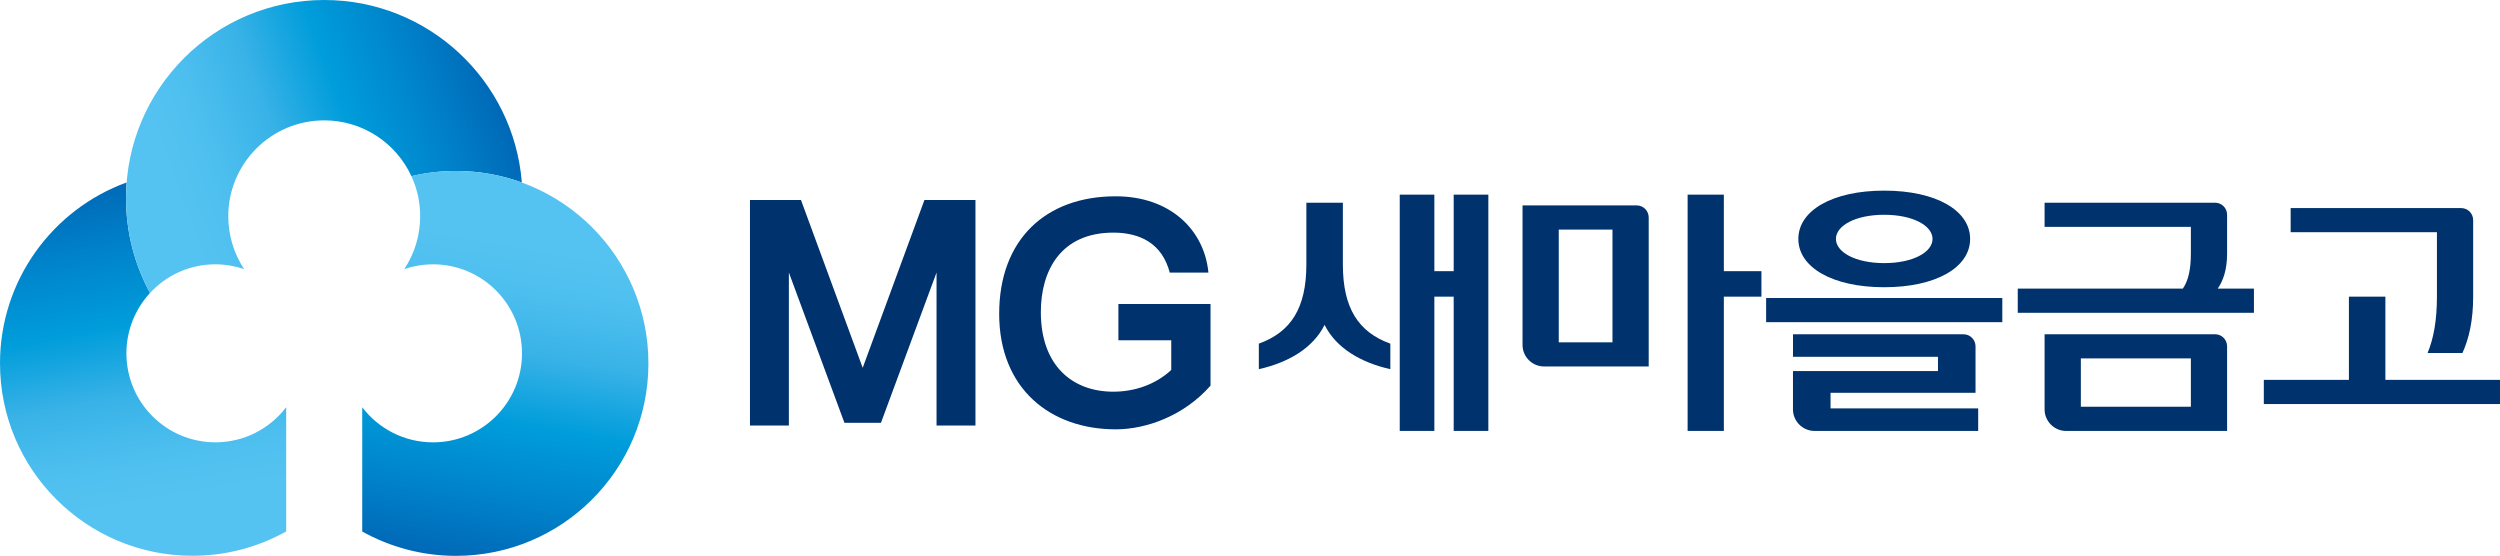
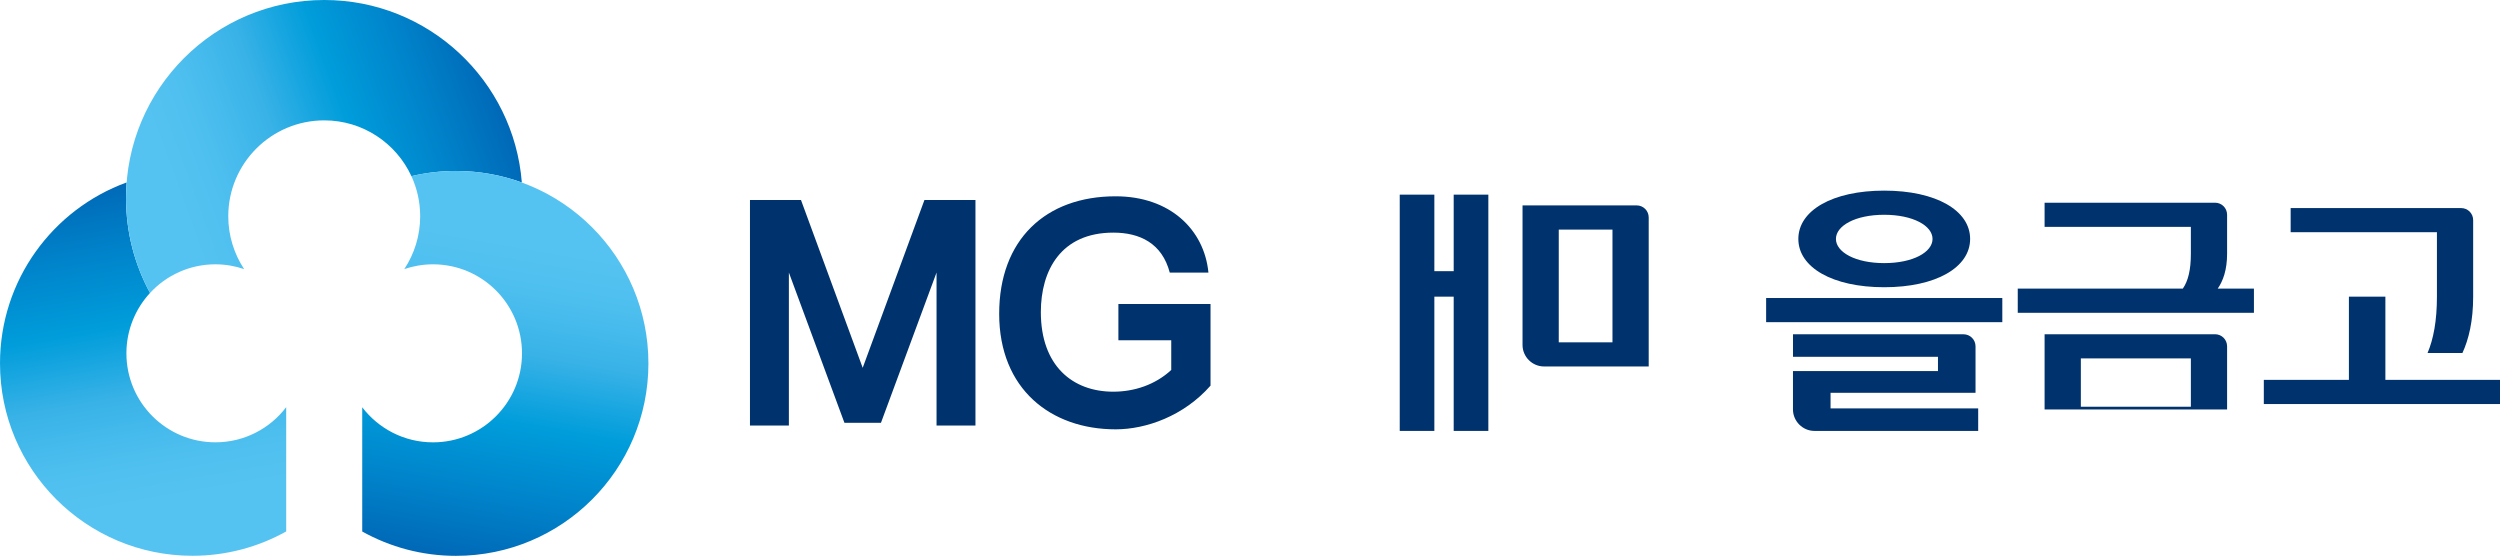
<svg xmlns="http://www.w3.org/2000/svg" version="1.1" id="레이어_1" x="0px" y="0px" viewBox="0 0 809.44 179.96" style="enable-background:new 0 0 809.44 179.96;" xml:space="preserve">
  <style type="text/css">
	.st0{fill:#00326D;}
	.st1{fill:url(#SVGID_1_);}
	.st2{fill:url(#SVGID_00000111892053983986369570000017031749464088712625_);}
	.st3{fill:url(#SVGID_00000107563082664605335020000009813511381307766205_);}
</style>
  <g>
    <g>
      <g>
        <polygon class="st0" points="470.67,87.8 464.41,87.8 464.41,63.02 453.2,63.02 453.2,139.52 464.41,139.52 464.41,96.05      470.67,96.05 470.67,139.52 481.89,139.52 481.89,63.02 470.67,63.02    " />
-         <path class="st0" d="M434.79,85.63v-20h-11.82v20c0,14.17-5.04,21.9-15.39,25.64v8.26c9.65-2.17,17.56-6.86,21.29-14.34     c3.73,7.48,11.65,12.17,21.29,14.34v-8.26C439.82,107.52,434.79,99.79,434.79,85.63z" />
-         <polygon class="st0" points="558.14,63.02 546.41,63.02 546.41,139.52 558.14,139.52 558.14,96.05 570.31,96.05 570.31,87.8      558.14,87.8    " />
        <path class="st0" d="M529.9,66.5h-36.94v45.2c0,3.82,3.14,6.95,6.95,6.95h33.9V70.41C533.81,68.24,532.07,66.5,529.9,66.5z      M522.08,110.83h-17.39v-36.5h17.39V110.83z" />
        <path class="st0" d="M582.26,77.36c0,9.21,11.04,15.64,27.8,15.64c16.78,0,27.82-6.43,27.82-15.64     c0-9.22-11.04-15.64-27.82-15.64C593.3,61.72,582.26,68.15,582.26,77.36z M625.71,77.36c0,4.26-6.26,7.83-15.65,7.83     c-9.37,0-15.63-3.57-15.63-7.83c0-4.26,6.26-7.82,15.63-7.82C619.45,69.54,625.71,73.11,625.71,77.36z" />
        <rect x="571.83" y="96.49" class="st0" width="76.47" height="7.82" />
        <path class="st0" d="M580.52,120.13v12.43c0,3.82,3.14,6.96,6.95,6.96h53.02v-7.3h-47.8v-5.04h46.94v-15.04     c0-2.17-1.74-3.91-3.91-3.91h-55.19v7.3h46.94v4.62H580.52z" />
        <path class="st0" d="M721.08,82.14v-12.6c0-2.17-1.73-3.91-3.9-3.91h-55.19v7.83h47.36v8.69c0,5.22-0.87,8.78-2.6,11.3h-53.45     v7.82h76.47v-7.82h-11.73C719.79,90.93,721.08,87.36,721.08,82.14z" />
-         <path class="st0" d="M721.08,139.52v-27.39c0-2.17-1.73-3.91-3.9-3.91h-55.19v24.35c0,3.82,3.14,6.96,6.95,6.96H721.08z      M673.73,116.04h35.62v15.65h-35.62V116.04z" />
+         <path class="st0" d="M721.08,139.52v-27.39c0-2.17-1.73-3.91-3.9-3.91h-55.19v24.35H721.08z      M673.73,116.04h35.62v15.65h-35.62V116.04z" />
        <path class="st0" d="M785.98,114.3h11.29c2.08-4.52,3.48-10.43,3.48-18.25V71.28c0-2.18-1.73-3.91-3.9-3.91h-55.19v7.82h47.36     v20.86C789.02,103.87,787.9,109.78,785.98,114.3z" />
        <polygon class="st0" points="772.33,96.05 760.52,96.05 760.52,122.99 732.97,122.99 732.97,130.82 809.44,130.82 809.44,122.99      772.33,122.99    " />
      </g>
      <g>
        <g>
          <g>
            <g>
              <g>
                <path class="st0" d="M362.11,110.17h17.11v9.62c-5.18,4.8-11.98,7.03-18.78,7.03c-13.18,0-23.44-8.4-23.44-25.76         c0-13.47,6.46-25.74,23.48-25.74c8.58,0,15.77,3.45,18.26,12.94h12.52c-1.35-13.93-12.47-24.7-30.03-24.7         c-22.75,0-37.72,14.08-37.72,38.05c0,24.33,16.68,37.4,37.71,37.4c9.83,0,22.05-4.29,30.72-14.15V98.42h-29.83V110.17z" />
                <polygon class="st0" points="279.32,119.09 259.34,64.76 242.82,64.76 242.82,137.77 255.42,137.77 255.42,88.24          273.41,136.9 285.23,136.9 303.23,88.24 303.23,137.77 315.83,137.77 315.83,64.76 299.31,64.76        " />
              </g>
            </g>
          </g>
        </g>
      </g>
    </g>
    <g>
      <linearGradient id="SVGID_1_" gradientUnits="userSpaceOnUse" x1="55.695" y1="180.613" x2="34.246" y2="58.967">
        <stop offset="0.15" style="stop-color:#55C3F1" />
        <stop offset="0.274" style="stop-color:#4DBFEF" />
        <stop offset="0.437" style="stop-color:#38B2E7" />
        <stop offset="0.621" style="stop-color:#009DDB" />
        <stop offset="0.819" style="stop-color:#0083CA" />
        <stop offset="1" style="stop-color:#0068B7" />
      </linearGradient>
      <path class="st1" d="M69.74,143.21c-15.91,0-28.81-12.9-28.81-28.81c0-7.54,2.91-14.42,7.65-19.56    c-4.97-9.12-7.78-19.56-7.78-30.68c0-1.7,0.07-3.41,0.2-5.09c-23.92,8.7-41,31.64-41,58.58c0,34.41,27.9,62.3,62.31,62.3    c11.01,0,21.37-2.87,30.35-7.88v-40.23C87.4,138.75,79.1,143.21,69.74,143.21z" />
      <linearGradient id="SVGID_00000122692709024835983110000015431756986663518611_" gradientUnits="userSpaceOnUse" x1="36.593" y1="64.003" x2="157.237" y2="20.092">
        <stop offset="0.15" style="stop-color:#55C3F1" />
        <stop offset="0.274" style="stop-color:#4DBFEF" />
        <stop offset="0.437" style="stop-color:#38B2E7" />
        <stop offset="0.621" style="stop-color:#009DDB" />
        <stop offset="0.819" style="stop-color:#0083CA" />
        <stop offset="1" style="stop-color:#0068B7" />
      </linearGradient>
      <path style="fill:url(#SVGID_00000122692709024835983110000015431756986663518611_);" d="M69.74,85.58c3.25,0,6.38,0.55,9.3,1.55    c-3.23-4.91-5.13-10.8-5.13-17.1c0-17.15,13.92-31.06,31.08-31.06c12.52,0,23.3,7.41,28.22,18.07c4.64-1.1,9.47-1.68,14.44-1.68    c7.49,0,14.67,1.31,21.31,3.73C166.34,26.03,138.7,0,104.98,0C69.53,0,40.8,28.74,40.8,64.17c0,11.12,2.82,21.56,7.78,30.68    C53.85,89.14,61.38,85.58,69.74,85.58z" />
      <linearGradient id="SVGID_00000101811489351031126770000006934550065410628226_" gradientUnits="userSpaceOnUse" x1="175.36" y1="60.934" x2="153.983" y2="182.167">
        <stop offset="0.15" style="stop-color:#55C3F1" />
        <stop offset="0.274" style="stop-color:#4DBFEF" />
        <stop offset="0.437" style="stop-color:#38B2E7" />
        <stop offset="0.621" style="stop-color:#009DDB" />
        <stop offset="0.819" style="stop-color:#0083CA" />
        <stop offset="1" style="stop-color:#0068B7" />
      </linearGradient>
      <path style="fill:url(#SVGID_00000101811489351031126770000006934550065410628226_);" d="M147.64,55.35    c-4.97,0-9.8,0.57-14.44,1.68c1.82,3.95,2.84,8.34,2.84,12.99c0,6.31-1.89,12.19-5.13,17.09c2.92-0.98,6.04-1.53,9.29-1.53    c15.91,0,28.81,12.9,28.81,28.83c0,15.9-12.9,28.81-28.81,28.81c-9.34,0-17.65-4.45-22.92-11.35v40.22    c8.99,5.01,19.33,7.88,30.35,7.88c34.41,0,62.31-27.9,62.31-62.3C209.95,83.23,182.05,55.35,147.64,55.35z" />
    </g>
  </g>
</svg>